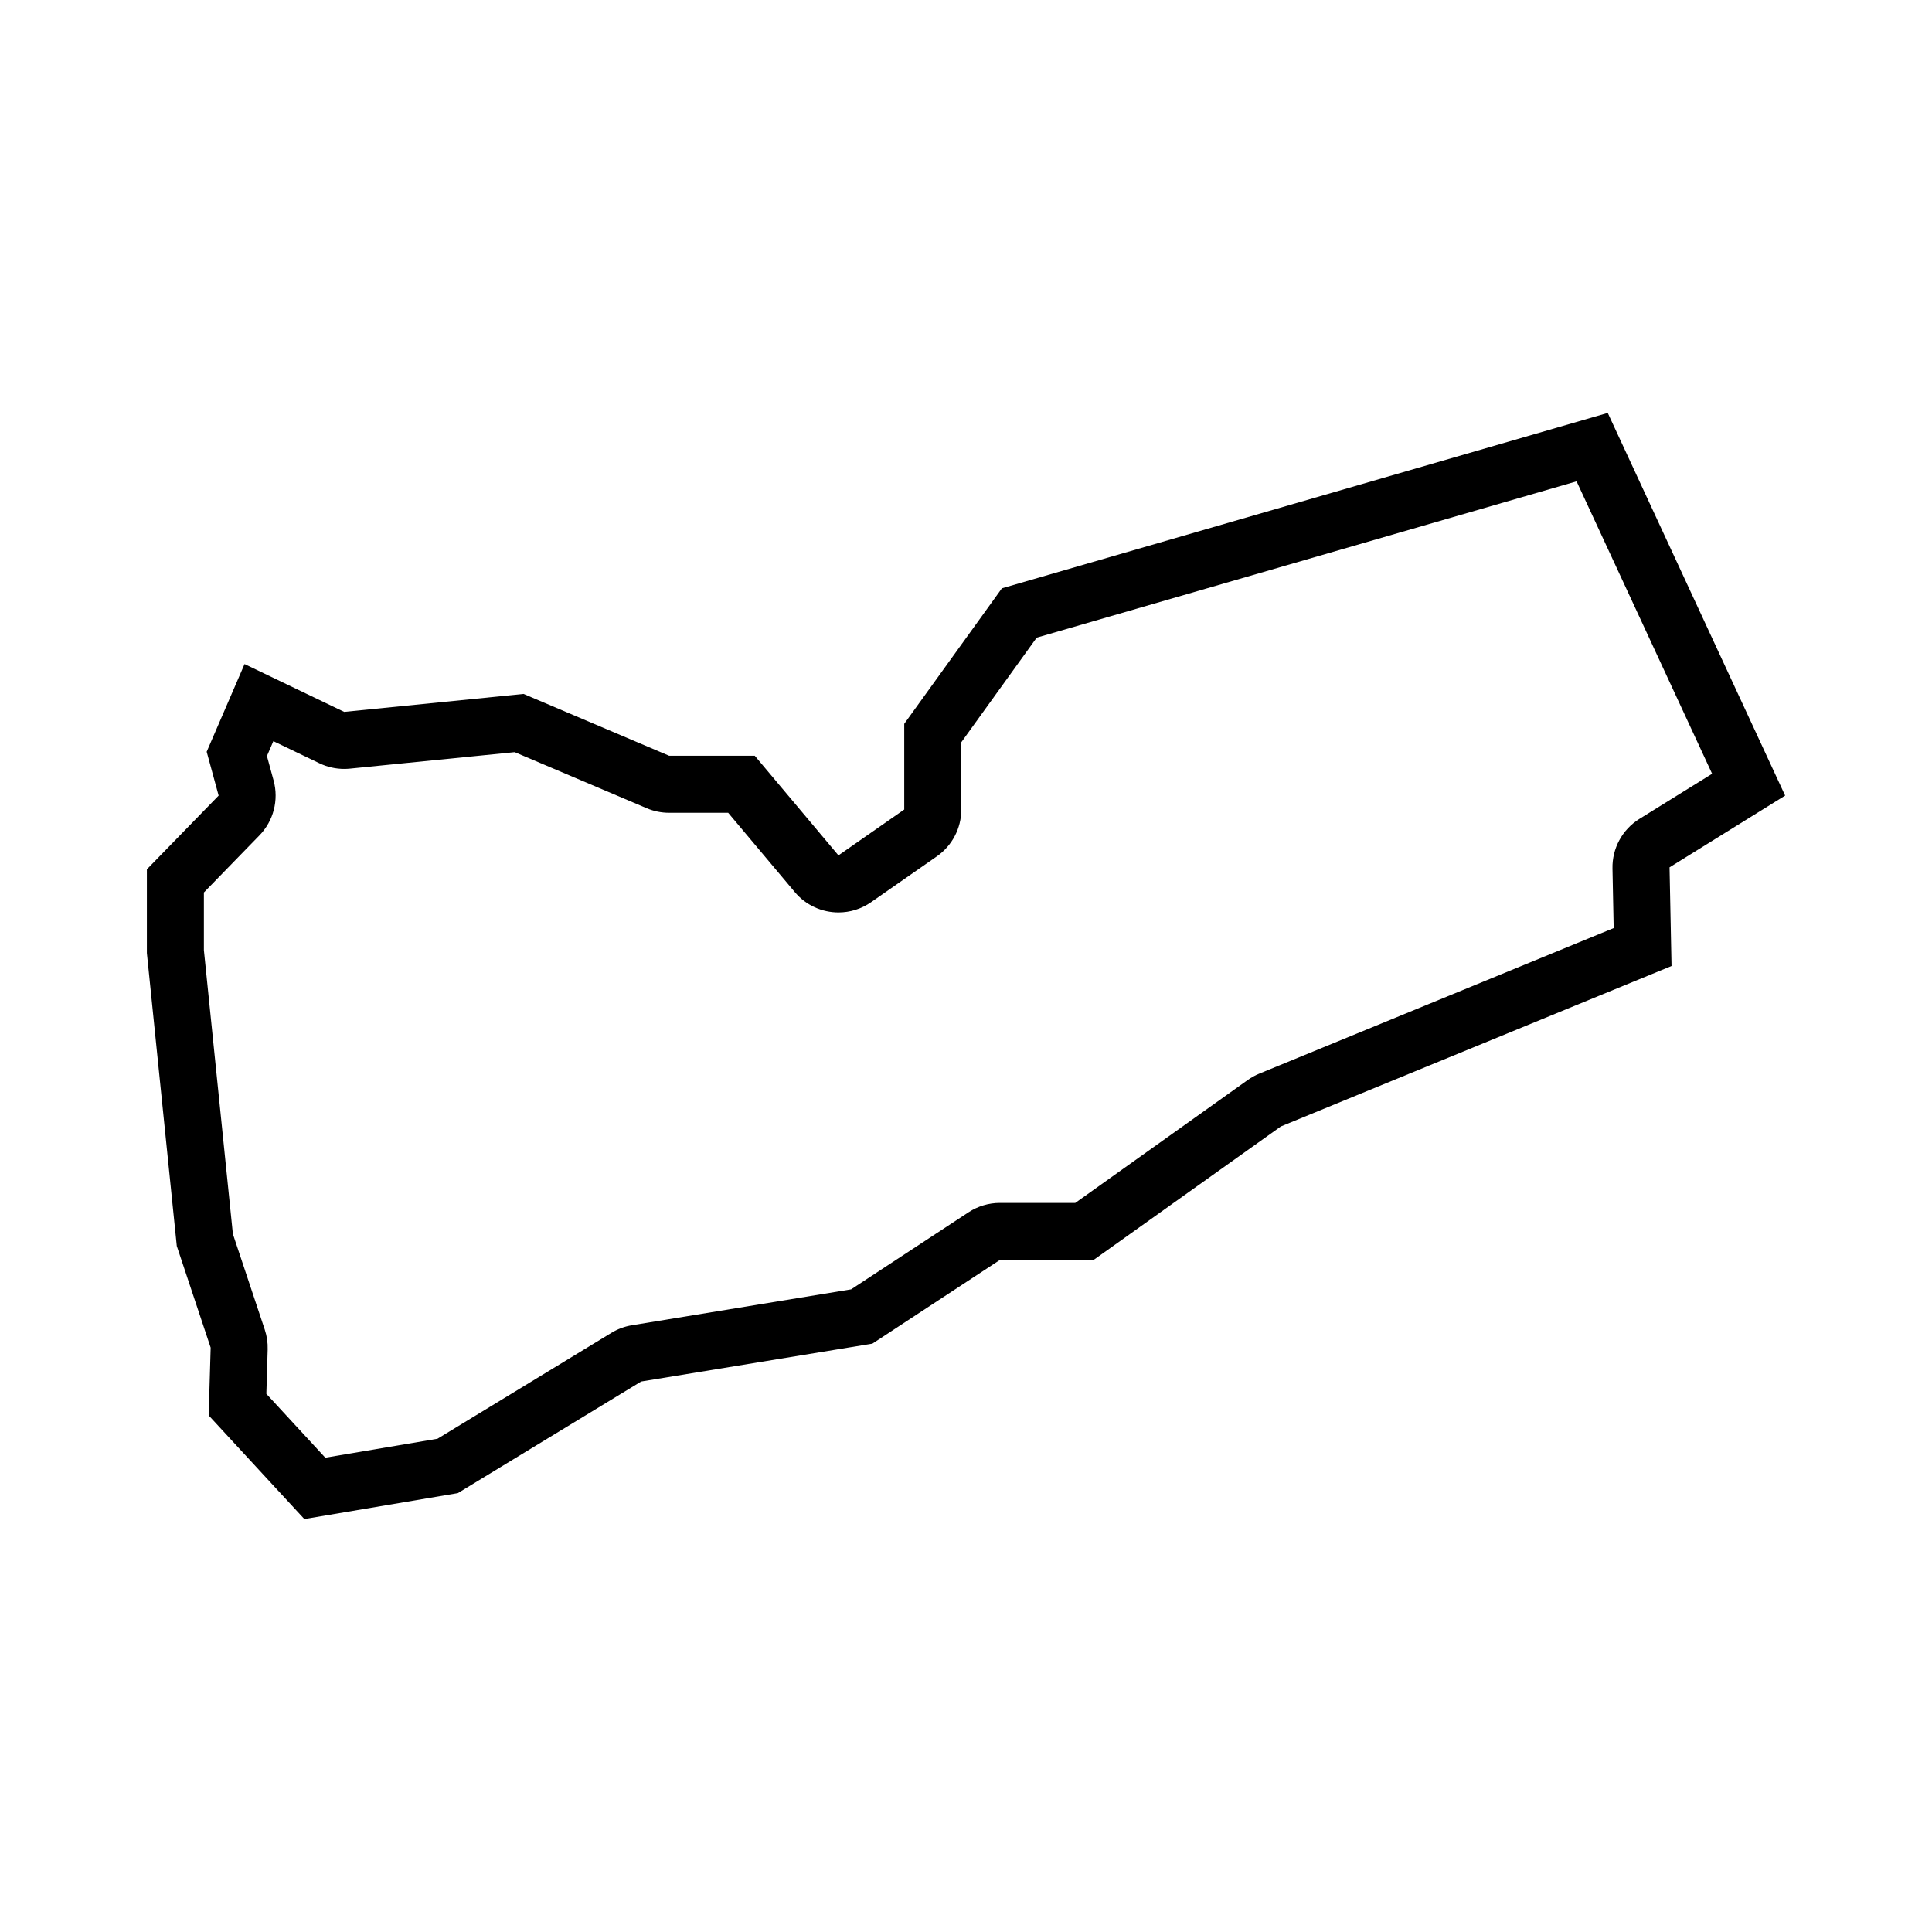
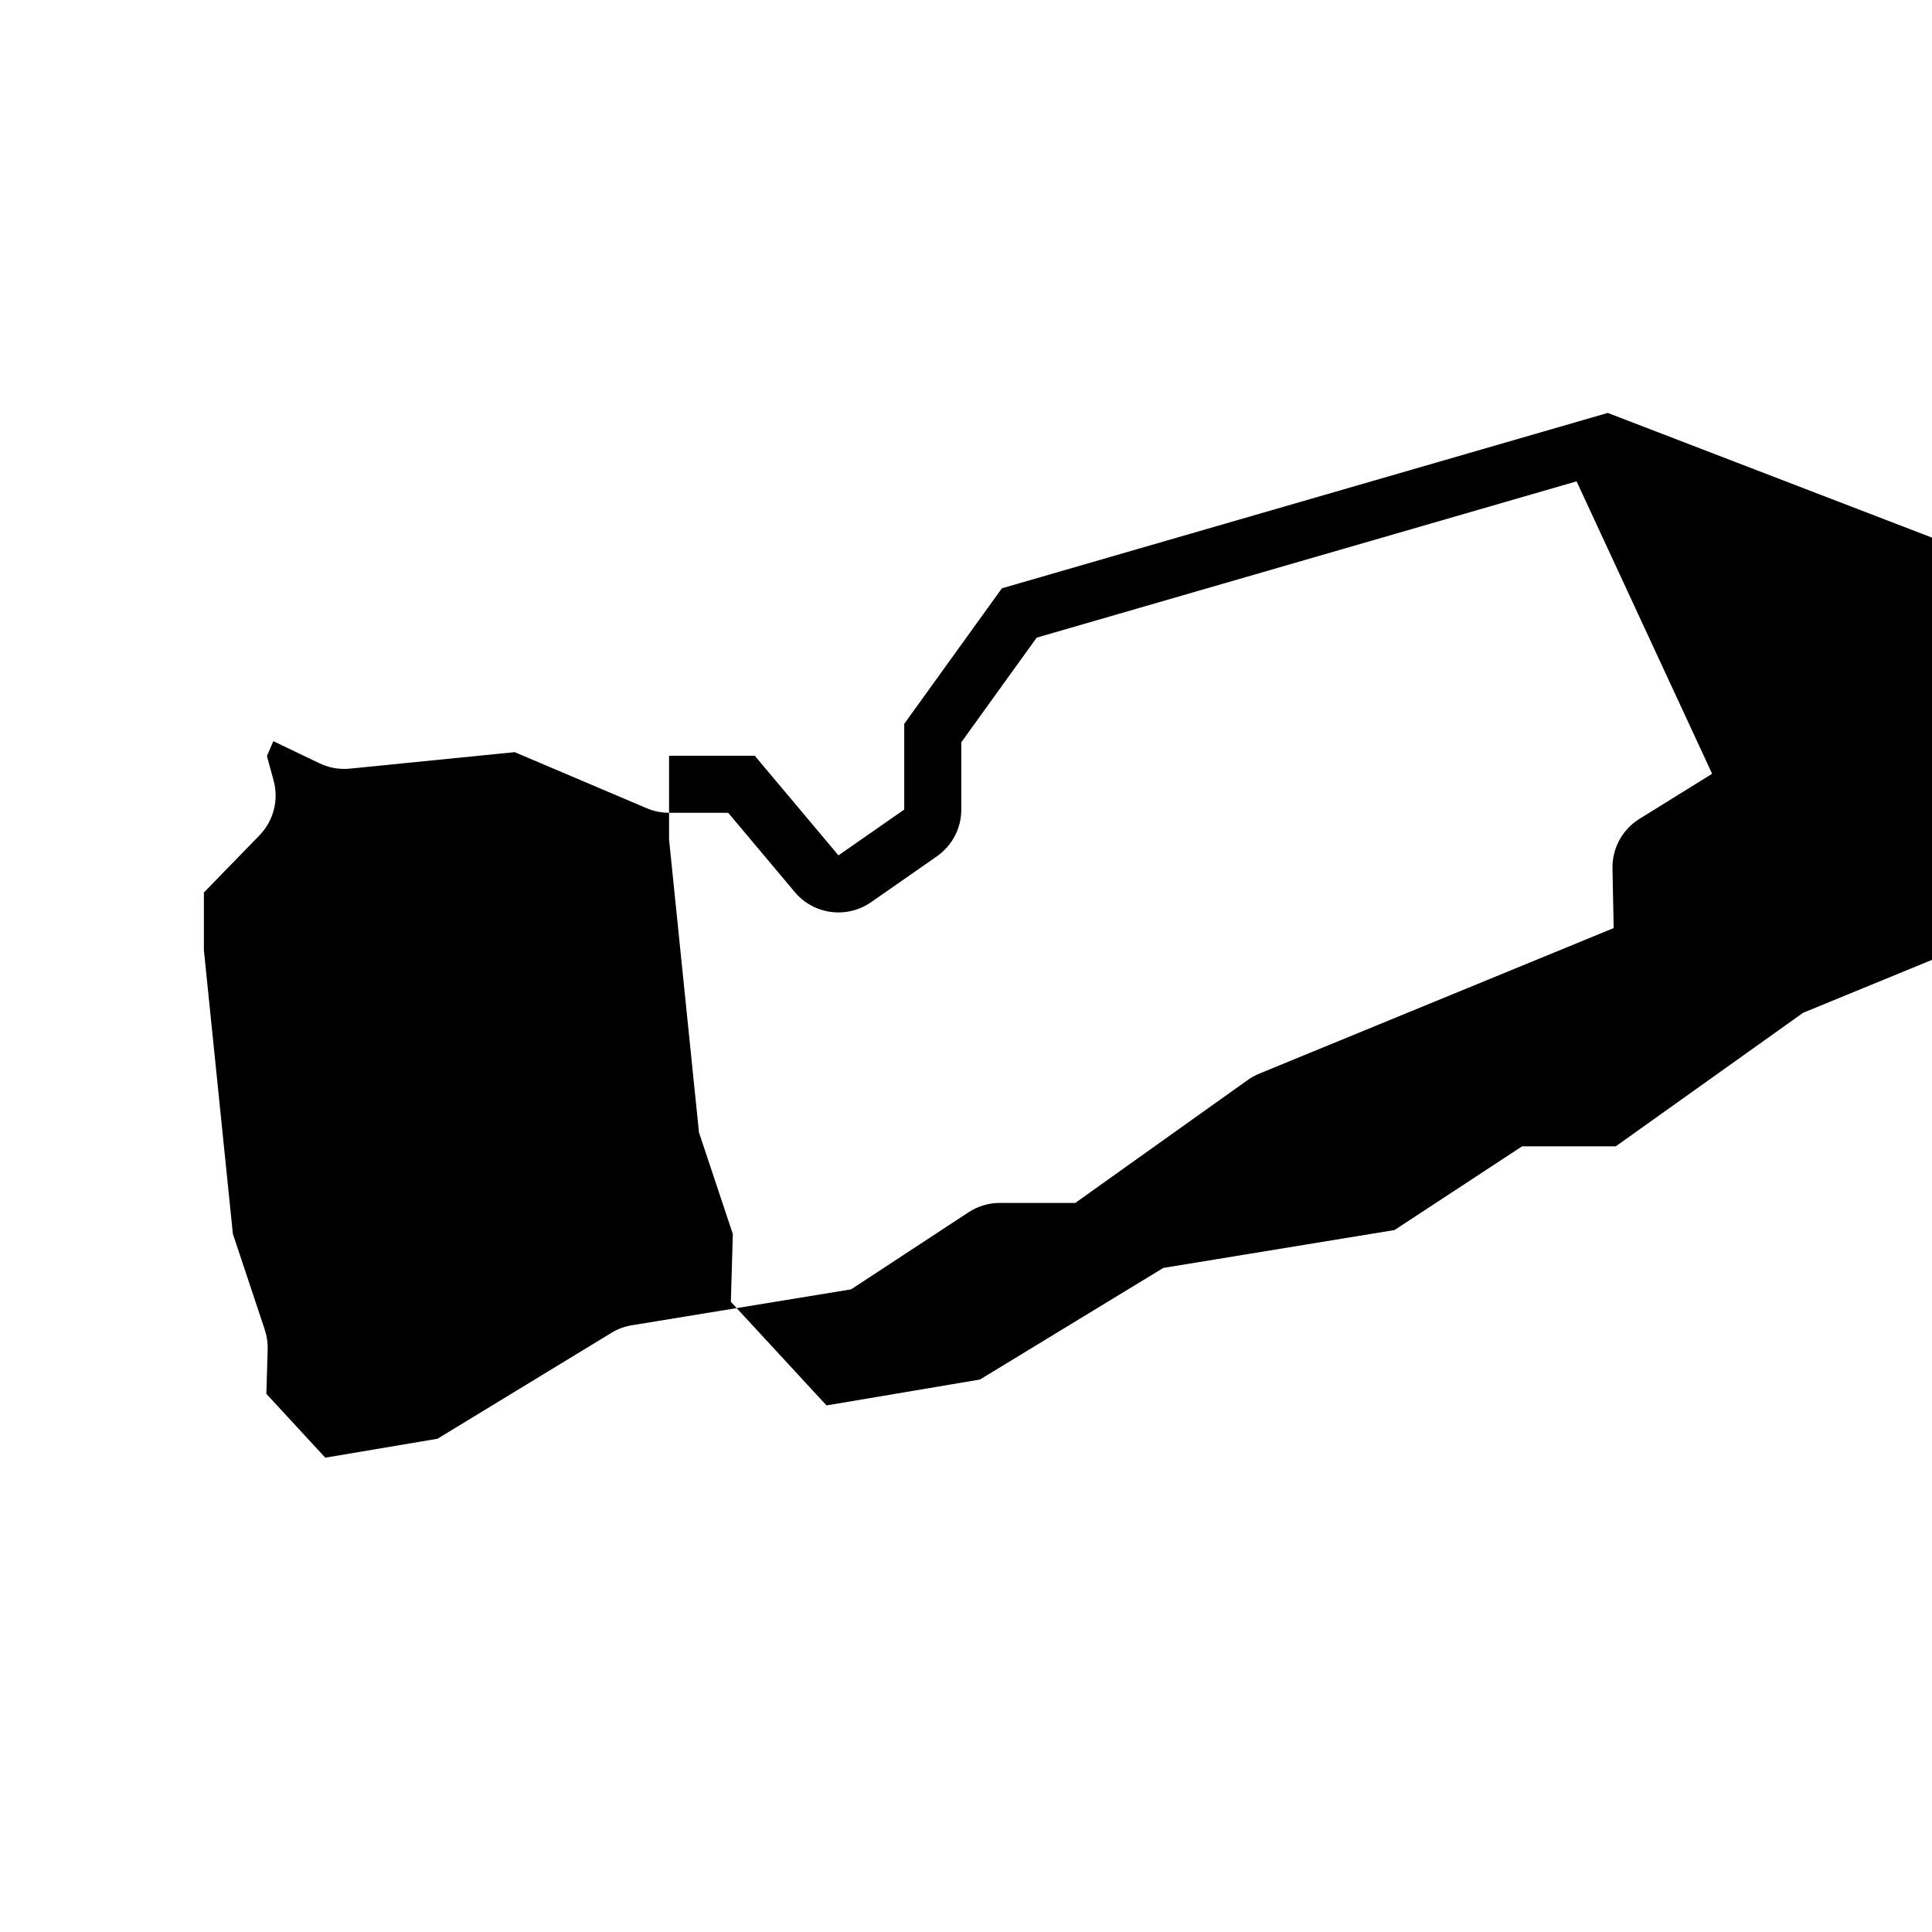
<svg xmlns="http://www.w3.org/2000/svg" fill="#000000" width="800px" height="800px" version="1.1" viewBox="144 144 512 512">
-   <path d="m561.81 271.56 35.922 77.496-19.266 11.957c-4.535 2.816-7.25 7.809-7.141 13.148l0.316 15.789-93.941 38.582c-1.074 0.438-2.086 1.004-3.031 1.672l-45.711 32.582h-19.992c-2.949 0-5.828 0.863-8.293 2.481l-31.121 20.426-58.098 9.516c-1.918 0.312-3.758 0.992-5.414 2.004l-46.102 28.07-29.734 5.019-15.617-16.918 0.348-11.793c0.051-1.773-0.207-3.543-0.77-5.223l-8.449-25.352-7.684-75.219v-15.277l14.73-15.141c3.727-3.836 5.152-9.355 3.75-14.516l-1.773-6.508 1.703-3.941 12.227 5.871c2.047 0.984 4.281 1.484 6.539 1.484 0.5 0 1.004-0.023 1.508-0.074l43.684-4.367 34.996 14.863c1.867 0.797 3.879 1.203 5.91 1.203h15.668l17.652 21.016c2.973 3.543 7.254 5.394 11.582 5.394 2.992 0 6.012-0.887 8.637-2.715l17.434-12.148c4.055-2.828 6.473-7.457 6.473-12.398v-17.836l19.98-27.727 143.08-41.422m8.258-18.129-160.56 46.477-25.879 35.918v22.711l-17.434 12.148-22.184-26.41h-22.707l-38.555-16.375-47.535 4.758-26.41-12.676-10.035 23.242 3.168 11.617-19.016 19.543v22.184l7.926 77.641 8.977 26.938-0.527 17.957 25.352 27.461 40.668-6.867 48.594-29.578 61.27-10.035 33.801-22.184h24.824l49.645-35.387 103.52-42.512-0.527-26.145 30.633-19.016z" />
+   <path d="m561.81 271.56 35.922 77.496-19.266 11.957c-4.535 2.816-7.25 7.809-7.141 13.148l0.316 15.789-93.941 38.582c-1.074 0.438-2.086 1.004-3.031 1.672l-45.711 32.582h-19.992c-2.949 0-5.828 0.863-8.293 2.481l-31.121 20.426-58.098 9.516c-1.918 0.312-3.758 0.992-5.414 2.004l-46.102 28.07-29.734 5.019-15.617-16.918 0.348-11.793c0.051-1.773-0.207-3.543-0.77-5.223l-8.449-25.352-7.684-75.219v-15.277l14.73-15.141c3.727-3.836 5.152-9.355 3.75-14.516l-1.773-6.508 1.703-3.941 12.227 5.871c2.047 0.984 4.281 1.484 6.539 1.484 0.5 0 1.004-0.023 1.508-0.074l43.684-4.367 34.996 14.863c1.867 0.797 3.879 1.203 5.91 1.203h15.668l17.652 21.016c2.973 3.543 7.254 5.394 11.582 5.394 2.992 0 6.012-0.887 8.637-2.715l17.434-12.148c4.055-2.828 6.473-7.457 6.473-12.398v-17.836l19.98-27.727 143.08-41.422m8.258-18.129-160.56 46.477-25.879 35.918v22.711l-17.434 12.148-22.184-26.41h-22.707v22.184l7.926 77.641 8.977 26.938-0.527 17.957 25.352 27.461 40.668-6.867 48.594-29.578 61.27-10.035 33.801-22.184h24.824l49.645-35.387 103.52-42.512-0.527-26.145 30.633-19.016z" />
</svg>